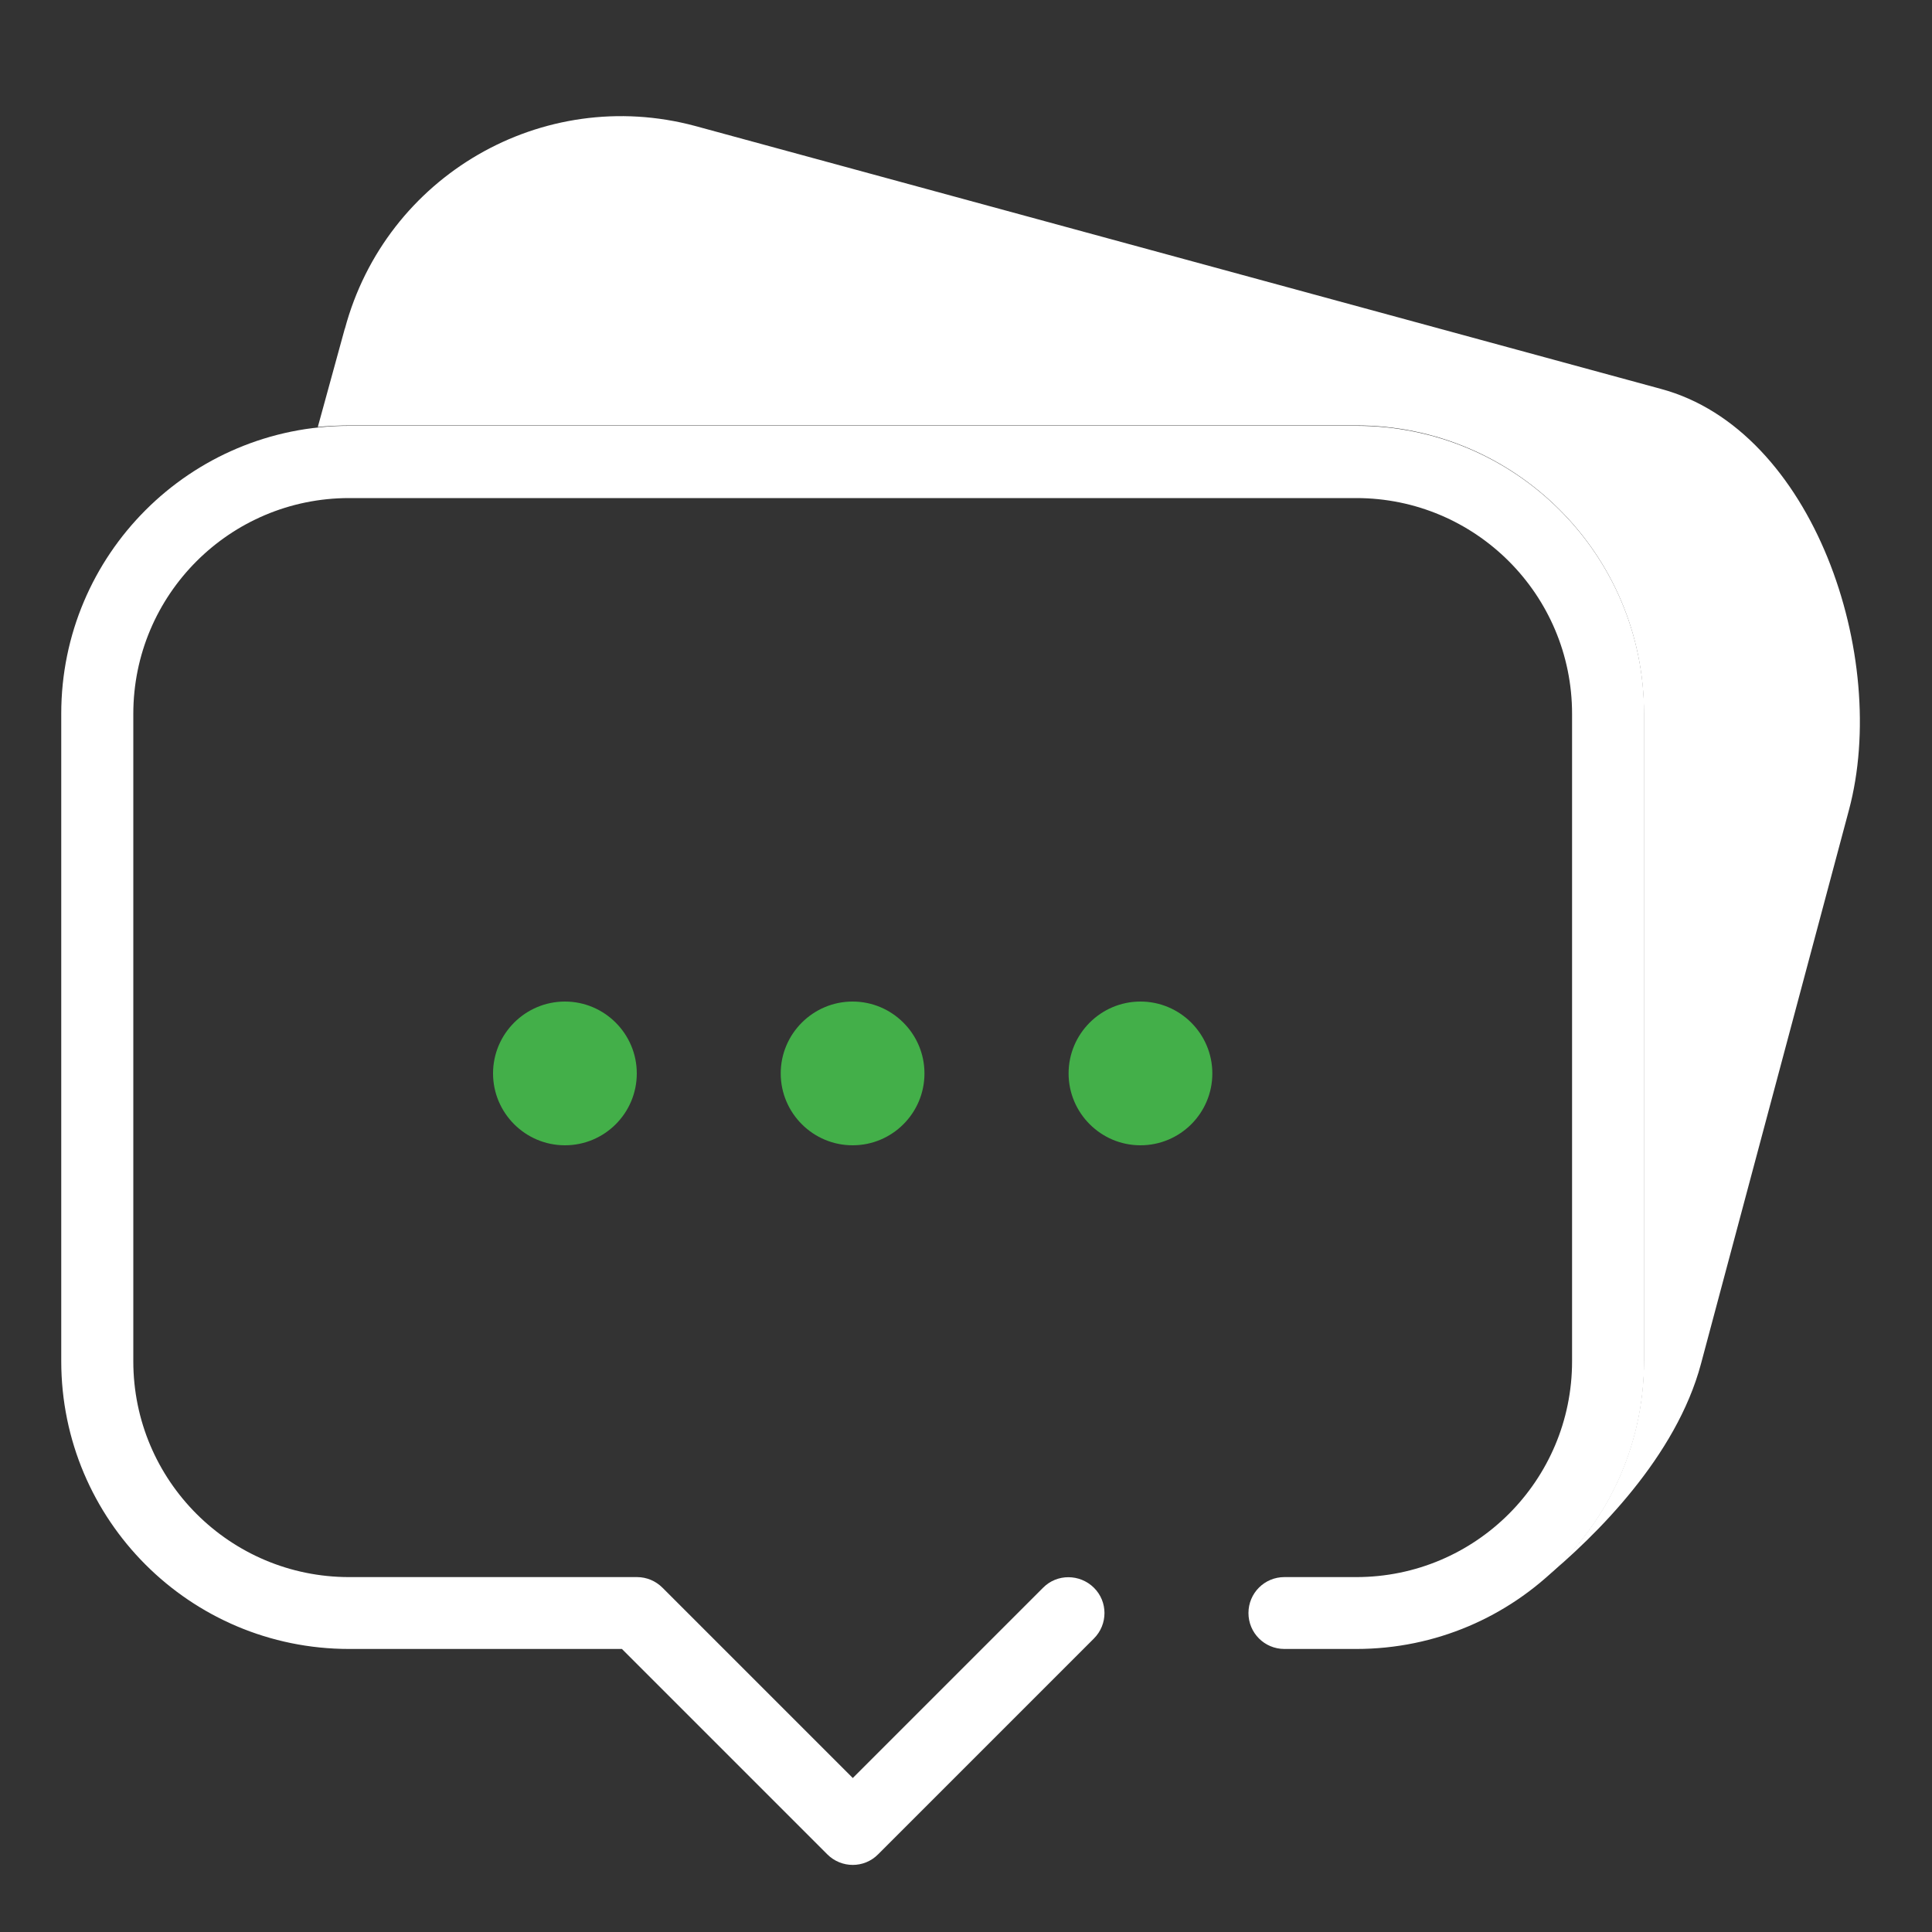
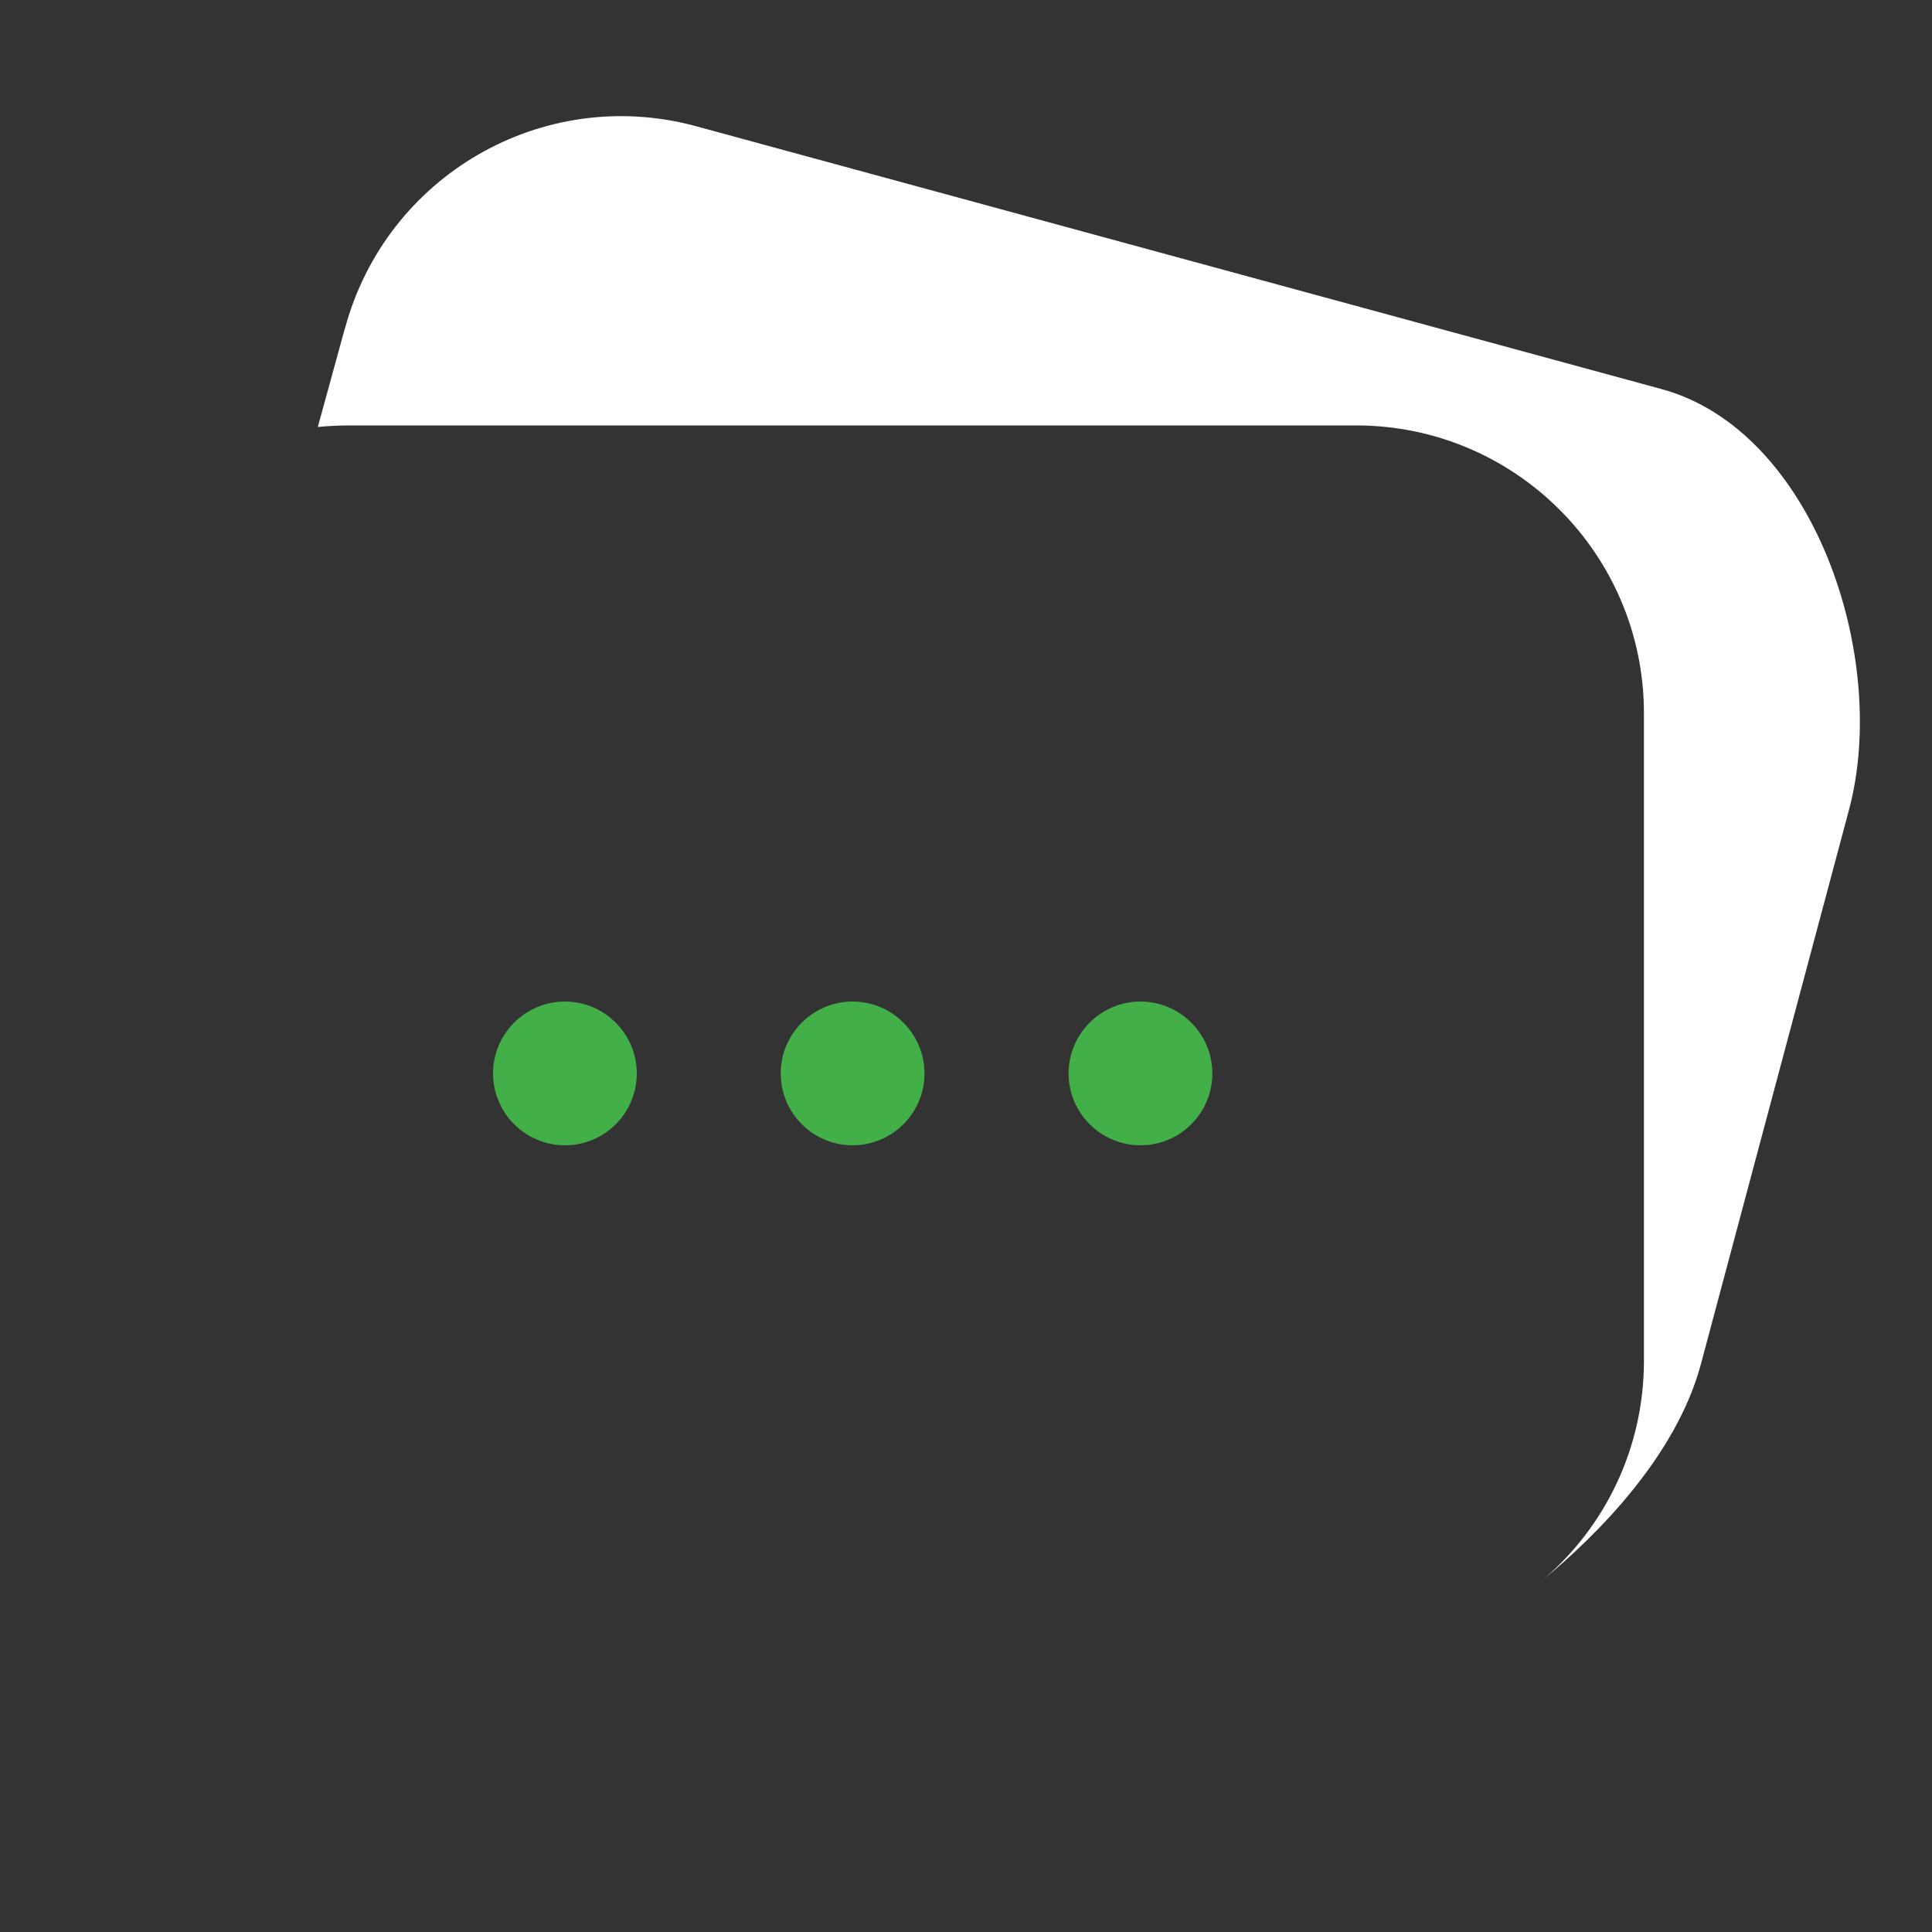
<svg xmlns="http://www.w3.org/2000/svg" id="a" width="100" height="100" viewBox="0 0 100 100">
  <rect x="0" y="0" width="100" height="100" fill="#333333" stroke="none" />
-   <path d="M18.07,22.04c-8.23,0-14.9,6.67-14.9,14.9v33.51c0,8.23,6.67,14.9,14.9,14.9h14.12l10.63,10.63c.73.73,1.91.73,2.63,0l11.17-11.17c.73-.73.73-1.91,0-2.63s-1.91-.73-2.63,0l-9.85,9.85-9.85-9.85c-.35-.35-.82-.55-1.32-.55h-14.9c-6.17,0-11.17-5-11.17-11.17v-33.51c0-6.17,5-11.17,11.17-11.17h52.13c6.17,0,11.17,5,11.17,11.17v33.51c0,6.17-5,11.17-11.17,11.17h-3.72c-1.03,0-1.86.83-1.86,1.86s.83,1.86,1.86,1.86h3.72c8.23,0,14.9-6.67,14.9-14.9v-33.51c0-8.23-6.67-14.9-14.9-14.9H18.07Z" fill="#fff" stroke-width="0" />
  <path d="M44.13,59.28c2.06,0,3.72-1.67,3.72-3.72s-1.67-3.72-3.72-3.72-3.72,1.67-3.72,3.72,1.67,3.72,3.72,3.72Z" fill="#43af49" stroke-width="0" />
  <path d="M62.75,55.56c0,2.06-1.67,3.72-3.72,3.72s-3.72-1.67-3.72-3.72,1.67-3.72,3.72-3.72,3.72,1.67,3.72,3.72Z" fill="#43af49" stroke-width="0" />
  <path d="M29.24,59.28c2.06,0,3.72-1.67,3.72-3.72s-1.67-3.72-3.72-3.72-3.72,1.67-3.72,3.72,1.67,3.72,3.72,3.72Z" fill="#43af49" stroke-width="0" />
  <path d="M17.85,17.02c2.12-7.92,10.23-12.62,18.13-10.5l49.99,13.61c7.9,2.12,11.85,13.89,9.73,21.8l-7.66,28.67c-1.28,4.78-5.4,8.88-8.19,11.18,3.21-2.73,5.24-6.8,5.24-11.35v-33.51c0-8.23-6.67-14.9-14.9-14.9H18.1c-.48,0-1.18.03-1.65.08l1.4-5.1Z" fill="#fff" stroke-width="0" />
</svg>